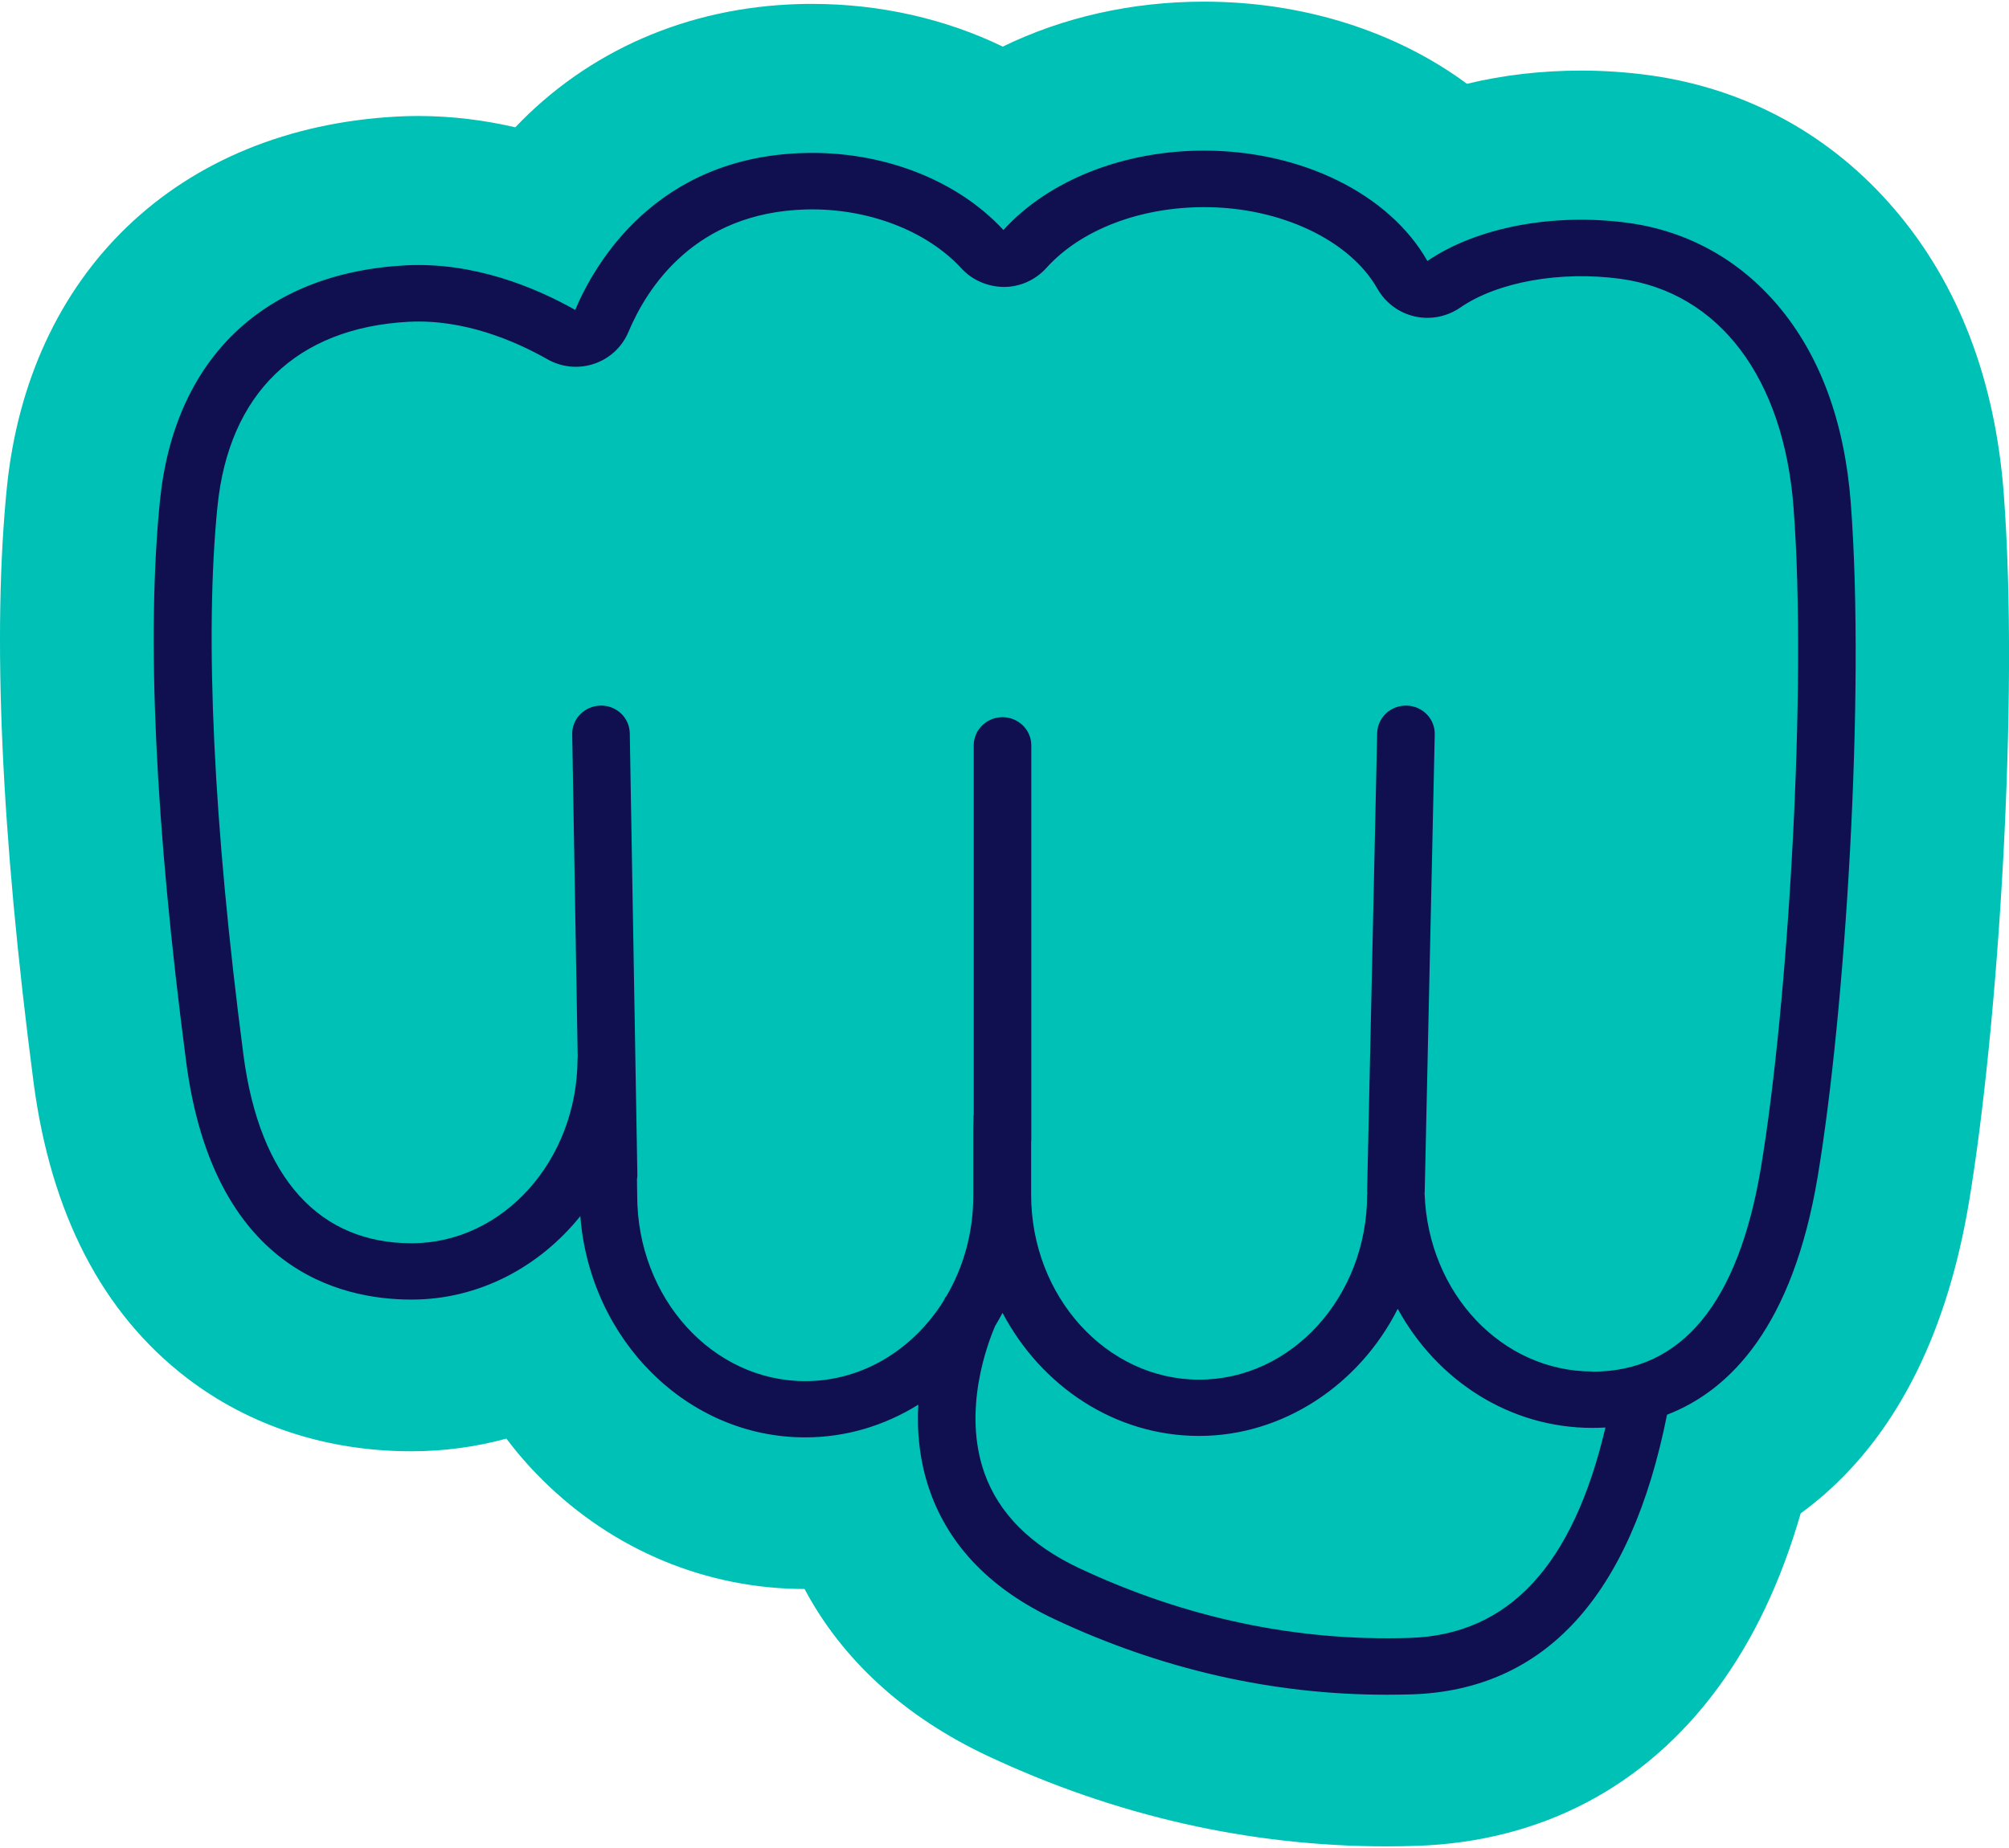
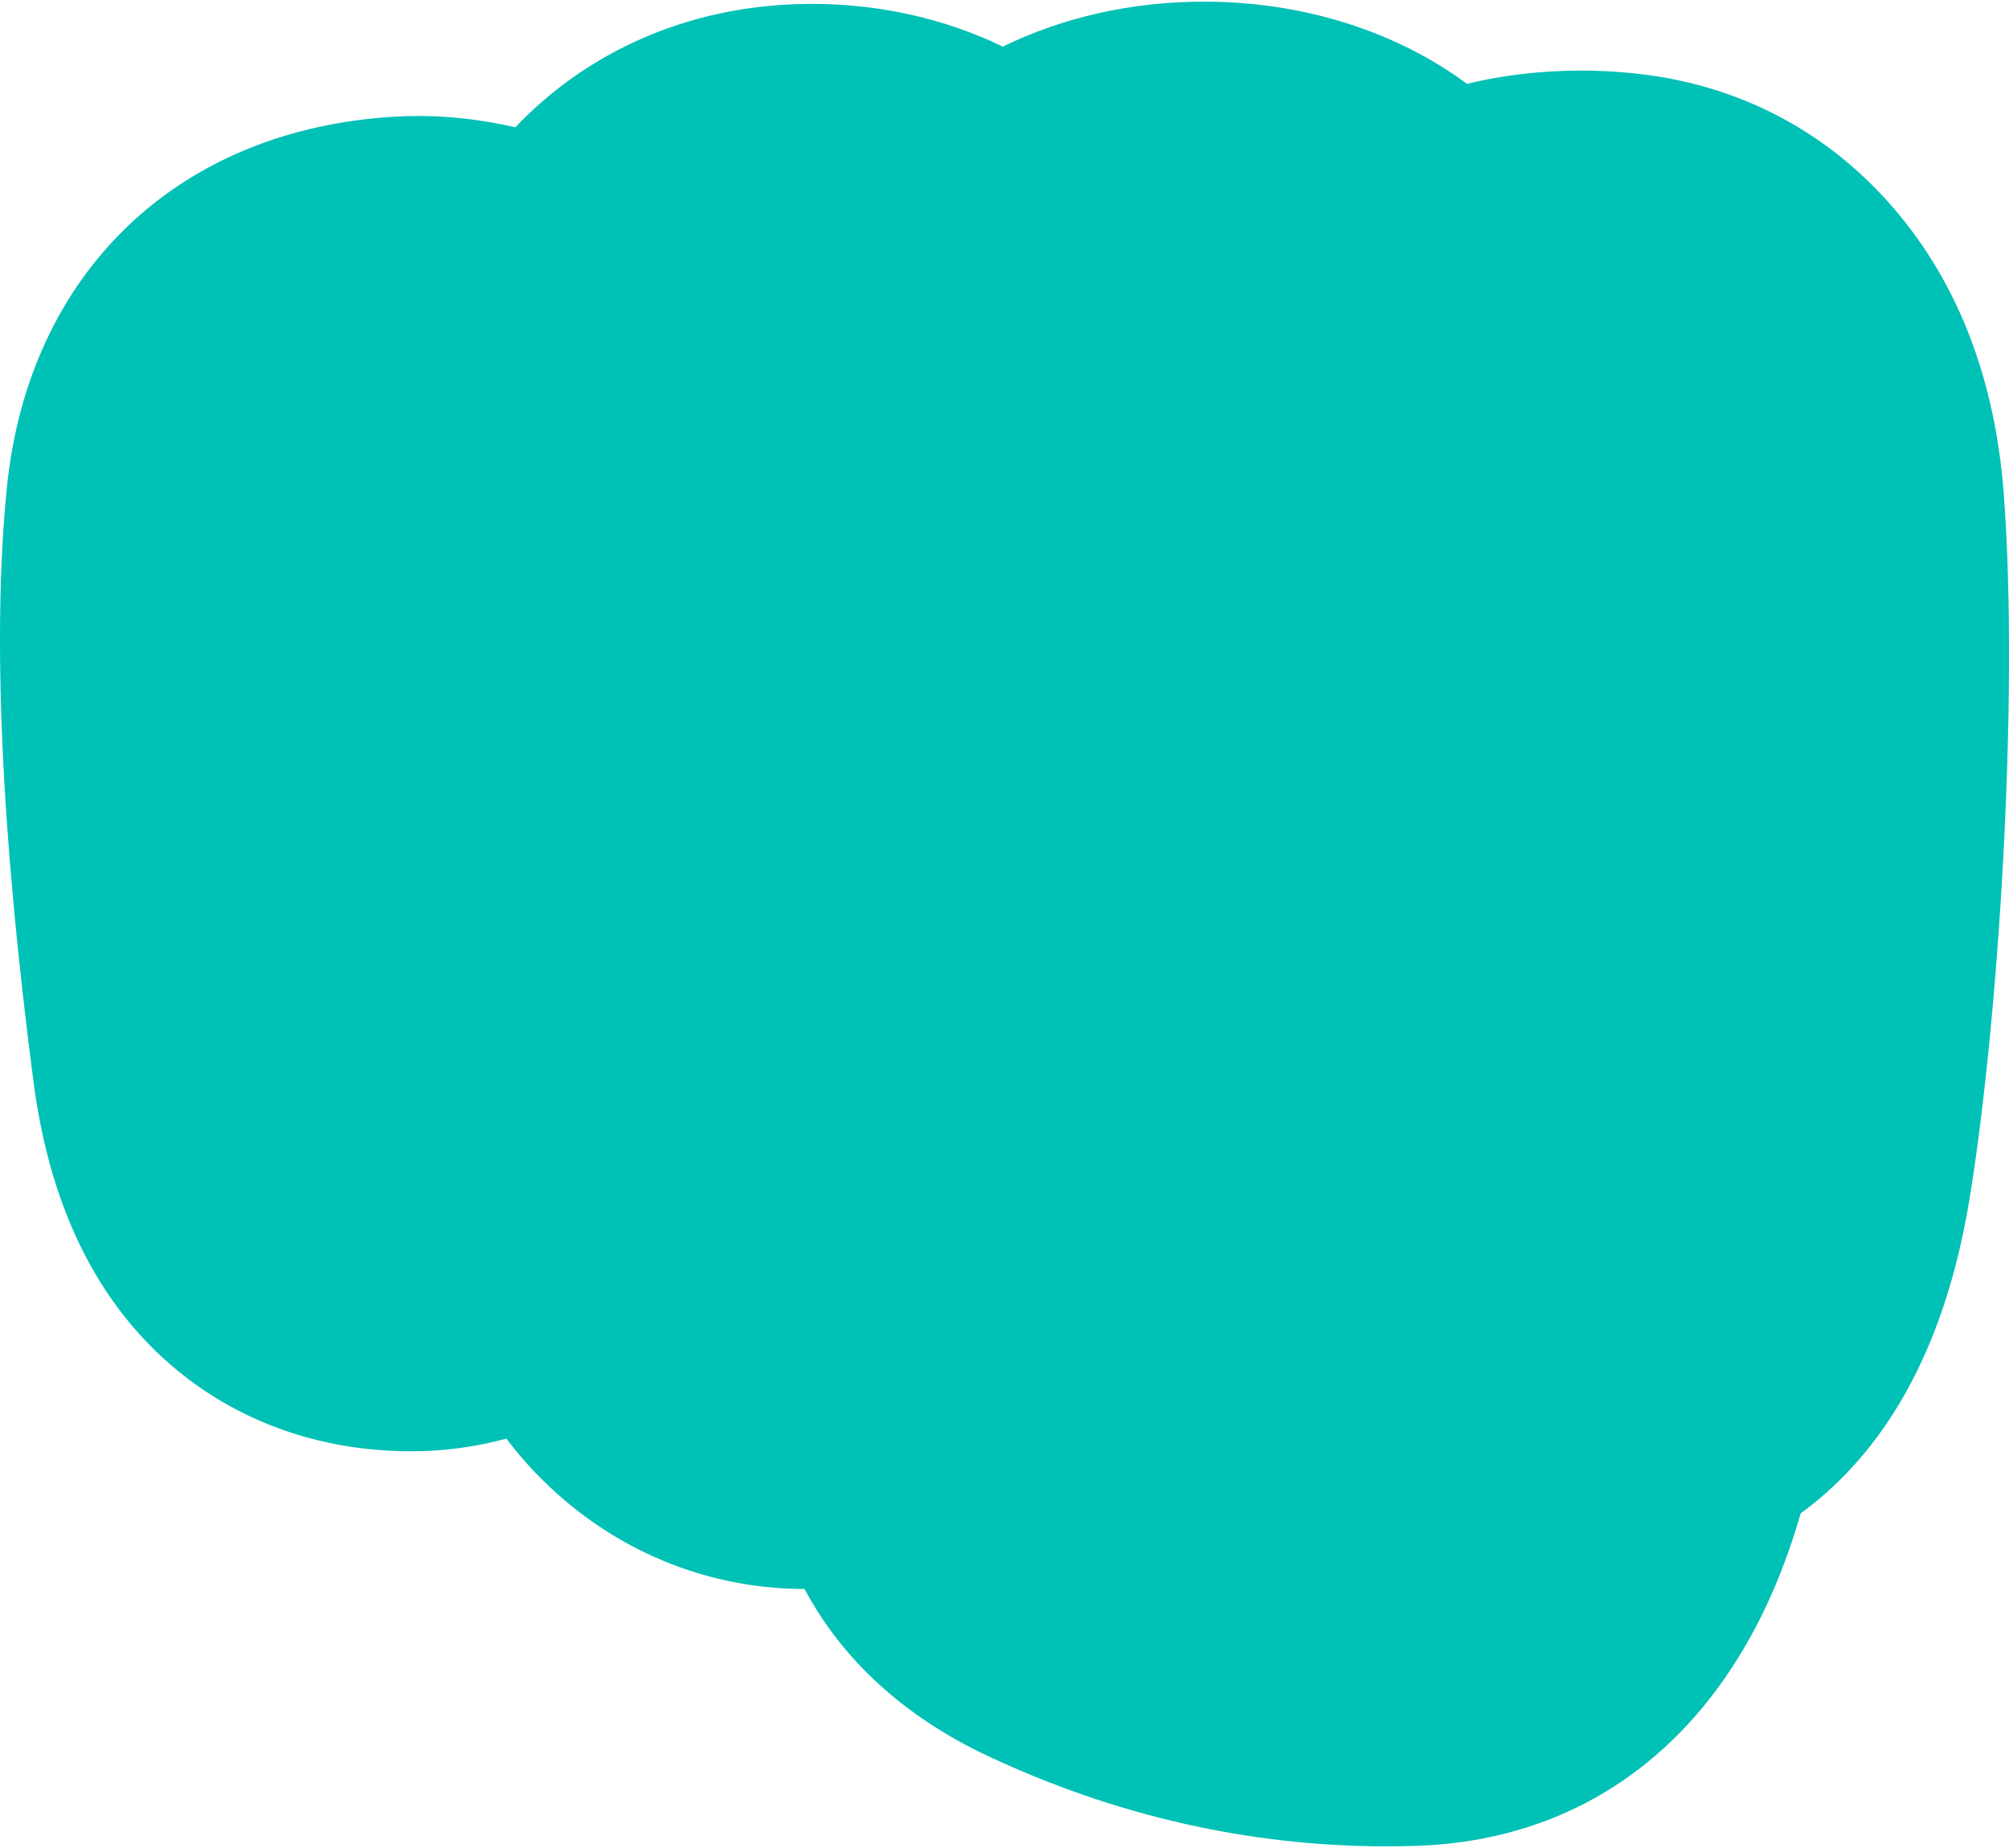
<svg xmlns="http://www.w3.org/2000/svg" width="50" height="46" viewBox="0 0 50 46" fill="none">
  <g clip-path="url(#clip0_22059_2326)">
    <path d="M34.51 44.088C31.391 44.088 28.328 43.392 25.407 42.02C23.358 41.057 21.94 39.575 21.304 37.732C21.287 37.681 21.27 37.629 21.252 37.577C20.851 37.646 20.442 37.681 20.031 37.681C17.2 37.681 14.681 35.996 13.401 33.511C12.423 33.993 11.345 34.254 10.237 34.254C8.572 34.254 7.049 33.761 5.83 32.828C4.137 31.531 3.094 29.469 2.731 26.7C1.94 20.653 1.718 15.812 2.074 12.311C2.527 7.838 5.477 5.018 9.967 4.769C10.116 4.762 10.261 4.758 10.407 4.758C11.549 4.758 12.604 4.997 13.506 5.319C14.991 3.265 17.293 2.043 19.953 1.97C20.039 1.968 20.127 1.966 20.213 1.966C21.965 1.966 23.624 2.445 24.971 3.315C26.366 2.419 28.129 1.91 29.964 1.91C32.345 1.91 34.567 2.763 36.053 4.176C37.047 3.818 38.171 3.628 39.348 3.628C39.829 3.628 40.315 3.661 40.788 3.725C42.728 3.991 44.427 4.924 45.703 6.427C47.018 7.97 47.78 9.987 47.965 12.418C48.338 17.33 47.82 25.422 47.123 29.611C46.662 32.366 45.671 34.437 44.174 35.767C43.855 36.05 43.513 36.301 43.154 36.514C41.637 42.571 38.026 43.983 35.194 44.073C34.974 44.081 34.743 44.084 34.513 44.084L34.51 44.088Z" fill="#00C1B6" />
    <path d="M29.962 3.783C32.389 3.783 34.571 4.861 35.52 6.53C36.493 5.867 37.888 5.501 39.346 5.501C39.736 5.501 40.129 5.527 40.521 5.581C41.981 5.781 43.265 6.489 44.232 7.626C45.288 8.867 45.902 10.528 46.056 12.56C46.42 17.345 45.913 25.229 45.233 29.314C44.801 31.902 43.92 33.466 42.886 34.385C42.439 34.781 41.962 35.06 41.48 35.245C40.857 38.348 39.327 42.071 35.127 42.206C34.92 42.213 34.714 42.217 34.51 42.217C31.674 42.217 28.894 41.583 26.232 40.333C24.636 39.583 23.587 38.507 23.113 37.133C22.858 36.392 22.804 35.655 22.852 34.995C22.023 35.515 21.061 35.81 20.031 35.81C17.095 35.81 14.677 33.384 14.437 30.304C13.416 31.576 11.911 32.383 10.237 32.383C8.431 32.383 5.301 31.613 4.627 26.462C3.855 20.557 3.635 15.859 3.975 12.497C4.332 8.968 6.556 6.833 10.074 6.638C10.185 6.633 10.296 6.629 10.405 6.629C11.981 6.629 13.38 7.222 14.309 7.746C14.8 6.59 16.321 3.942 20.005 3.841C20.073 3.839 20.142 3.837 20.211 3.837C22.084 3.837 23.847 4.546 24.969 5.757C26.094 4.52 27.957 3.783 29.962 3.783ZM29.962 0.041C28.16 0.041 26.446 0.434 24.957 1.16C23.528 0.469 21.902 0.097 20.211 0.097C20.106 0.097 20.001 0.097 19.896 0.101C17.098 0.177 14.624 1.279 12.824 3.169C12.075 2.995 11.263 2.887 10.405 2.887C10.225 2.887 10.044 2.892 9.864 2.902C7.193 3.049 4.877 3.998 3.163 5.645C1.472 7.271 0.438 9.512 0.172 12.128C-0.196 15.769 0.027 20.752 0.835 26.938C1.265 30.214 2.549 32.691 4.653 34.302C6.211 35.494 8.14 36.125 10.237 36.125C11.045 36.125 11.838 36.018 12.602 35.81C12.877 36.173 13.179 36.52 13.506 36.843C15.268 38.589 17.584 39.551 20.024 39.553C20.96 41.313 22.512 42.735 24.577 43.706C27.761 45.201 31.103 45.959 34.51 45.959C34.758 45.959 35.01 45.955 35.259 45.946C38.339 45.845 40.926 44.492 42.743 42.03C43.636 40.819 44.32 39.384 44.816 37.67C45.036 37.509 45.248 37.339 45.453 37.157C47.279 35.533 48.474 33.099 49.005 29.916C49.735 25.531 50.257 17.399 49.869 12.281C49.653 9.452 48.745 7.08 47.167 5.227C45.585 3.366 43.469 2.206 41.052 1.873C40.49 1.796 39.917 1.757 39.346 1.757C38.366 1.757 37.408 1.869 36.51 2.086C34.748 0.785 32.448 0.041 29.962 0.041Z" fill="#00C1B6" />
-     <path d="M46.063 12.528C45.908 10.496 45.295 8.835 44.238 7.592C43.271 6.455 41.987 5.748 40.526 5.549C38.67 5.295 36.757 5.656 35.525 6.496C34.575 4.827 32.393 3.749 29.966 3.749C27.962 3.749 26.099 4.486 24.973 5.725C23.814 4.472 21.96 3.755 20.011 3.809C16.327 3.908 14.806 6.556 14.315 7.714C13.323 7.155 11.791 6.513 10.081 6.606C6.561 6.799 4.339 8.934 3.981 12.463C3.641 15.825 3.861 20.524 4.633 26.429C5.306 31.58 8.435 32.349 10.241 32.349C11.915 32.349 13.421 31.542 14.443 30.272C14.684 33.352 17.101 35.779 20.038 35.779C21.064 35.779 22.025 35.481 22.854 34.965C22.818 35.638 22.883 36.383 23.147 37.126C23.632 38.495 24.672 39.564 26.238 40.301C28.9 41.553 31.68 42.185 34.516 42.185C34.721 42.185 34.927 42.181 35.133 42.176C38.452 42.069 40.589 39.727 41.489 35.215C43.078 34.602 44.62 32.992 45.239 29.286C45.922 25.201 46.426 17.317 46.063 12.532V12.528ZM35.085 40.771C32.271 40.86 29.502 40.277 26.858 39.034C25.652 38.467 24.859 37.672 24.503 36.675C23.942 35.103 24.586 33.423 24.769 33.002C24.832 32.897 24.893 32.789 24.951 32.68C25.916 34.506 27.746 35.743 29.844 35.743C31.942 35.743 33.838 34.461 34.787 32.579C35.762 34.36 37.566 35.543 39.635 35.543C39.74 35.543 39.847 35.539 39.956 35.533C39.148 38.974 37.548 40.692 35.087 40.771H35.085ZM39.633 34.139C37.38 34.139 35.546 32.197 35.456 29.72C35.456 29.714 35.454 29.707 35.454 29.701C35.454 29.694 35.456 29.686 35.458 29.679L35.708 18.28C35.716 17.893 35.403 17.571 35.007 17.564C34.608 17.556 34.283 17.863 34.275 18.25L34.025 29.649C34.025 29.668 34.029 29.684 34.029 29.701C34.029 29.716 34.025 29.729 34.025 29.744C34.021 32.28 32.145 34.342 29.844 34.342C27.544 34.342 25.663 32.276 25.663 29.737C25.663 29.162 25.663 28.734 25.663 28.423C25.663 28.408 25.667 28.395 25.667 28.38V18.553C25.667 18.166 25.346 17.852 24.951 17.852C24.555 17.852 24.234 18.166 24.234 18.553V27.738C24.234 27.738 24.234 27.748 24.234 27.755H24.228C24.228 27.755 24.228 27.787 24.228 27.853C24.223 27.987 24.223 28.152 24.223 28.354C24.223 28.704 24.223 29.123 24.223 29.407C24.223 29.407 24.223 29.647 24.223 29.77C24.223 30.7 23.97 31.567 23.538 32.291L23.529 32.287C23.523 32.297 23.51 32.326 23.487 32.377C22.732 33.586 21.469 34.379 20.04 34.379C17.733 34.379 15.859 32.311 15.859 29.761L15.853 29.359C15.857 29.325 15.863 29.29 15.863 29.254L15.674 18.254C15.668 17.867 15.343 17.554 14.946 17.564C14.55 17.571 14.235 17.889 14.241 18.276L14.378 26.313C14.378 26.326 14.374 26.339 14.374 26.354C14.368 28.887 12.515 30.947 10.245 30.947C7.975 30.947 6.465 29.368 6.058 26.253C5.311 20.535 5.088 15.814 5.413 12.603C5.697 9.793 7.385 8.161 10.165 8.01C11.533 7.937 12.8 8.476 13.62 8.94C13.971 9.142 14.391 9.185 14.775 9.059C15.165 8.932 15.481 8.642 15.641 8.262C16.105 7.157 17.298 5.289 20.057 5.214C21.578 5.173 23.059 5.734 23.928 6.681C24.201 6.977 24.587 7.14 24.989 7.143C25.388 7.142 25.772 6.969 26.042 6.67C26.896 5.721 28.365 5.156 29.972 5.156C31.858 5.156 33.589 5.97 34.279 7.183C34.478 7.536 34.818 7.789 35.212 7.877C35.599 7.965 36.012 7.884 36.343 7.656C37.271 7.016 38.838 6.737 40.333 6.941C42.784 7.276 44.393 9.406 44.638 12.635C44.983 17.187 44.494 25.061 43.827 29.059C43.264 32.433 41.855 34.143 39.637 34.143L39.633 34.139Z" fill="#101050" />
  </g>
  <defs>
    <clipPath id="clip0_22059_2326">
      <rect width="50" height="45.918" fill="white" transform="translate(0 0.041)" />
    </clipPath>
  </defs>
</svg>